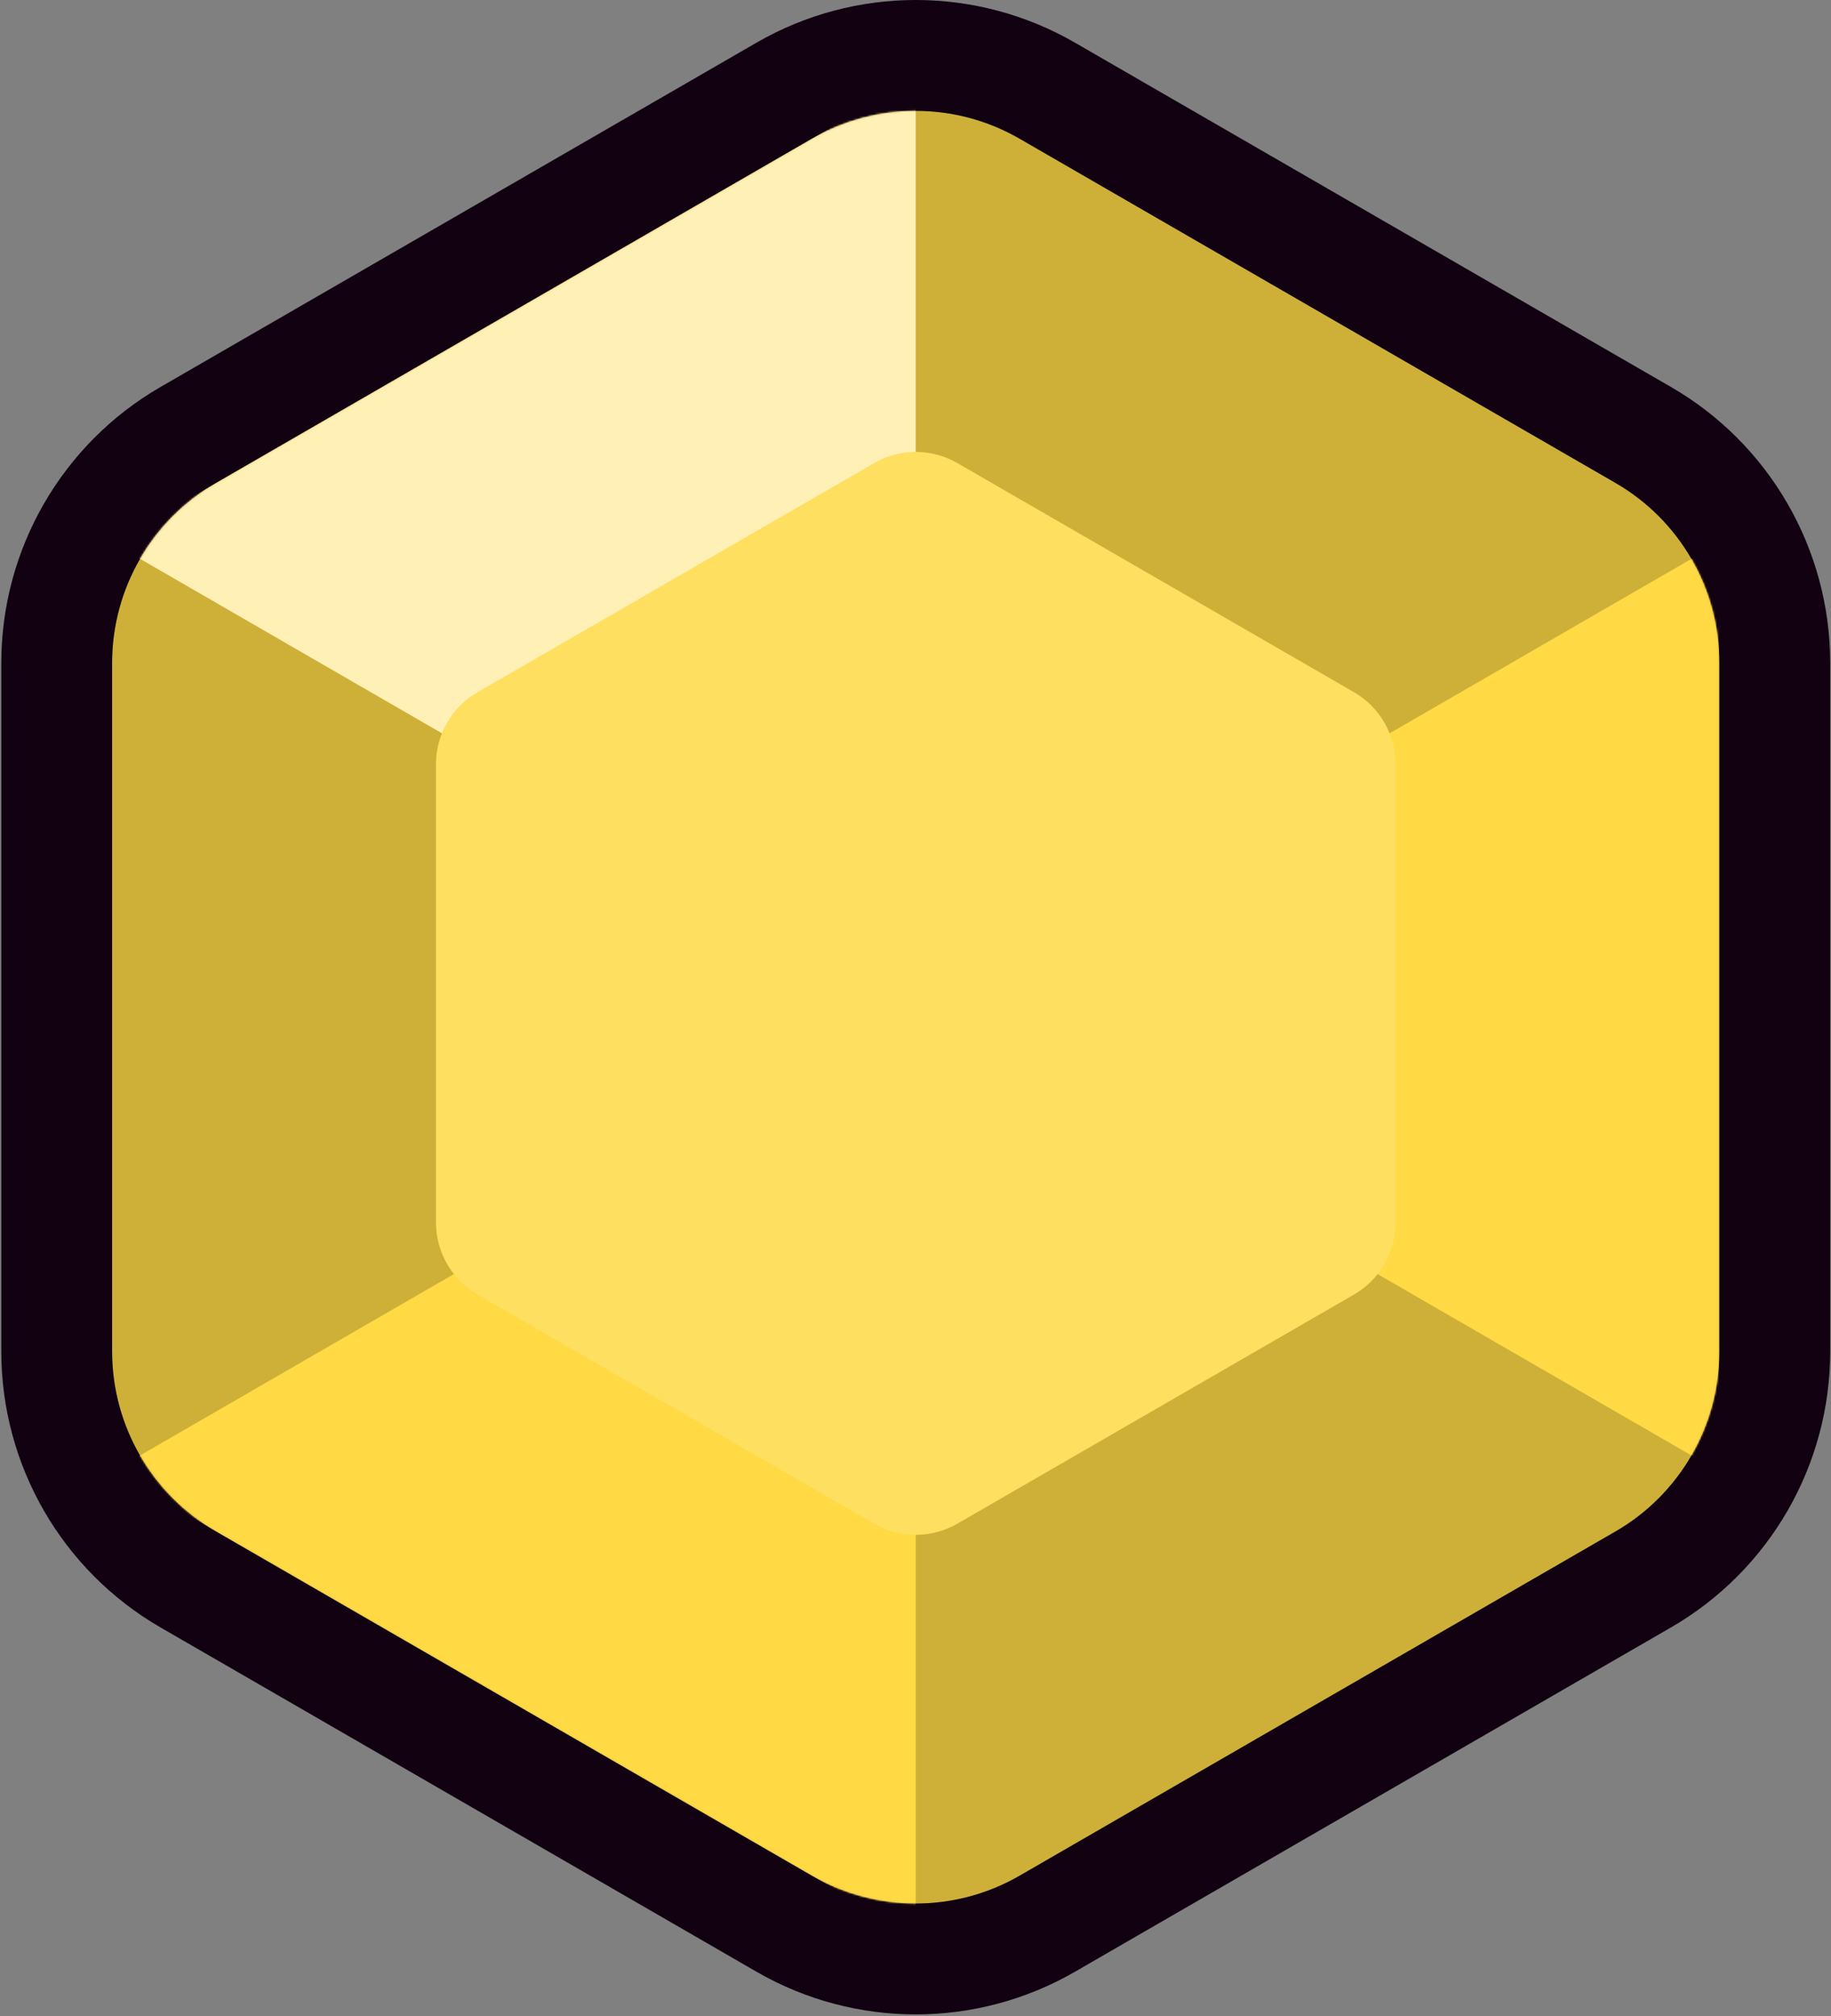
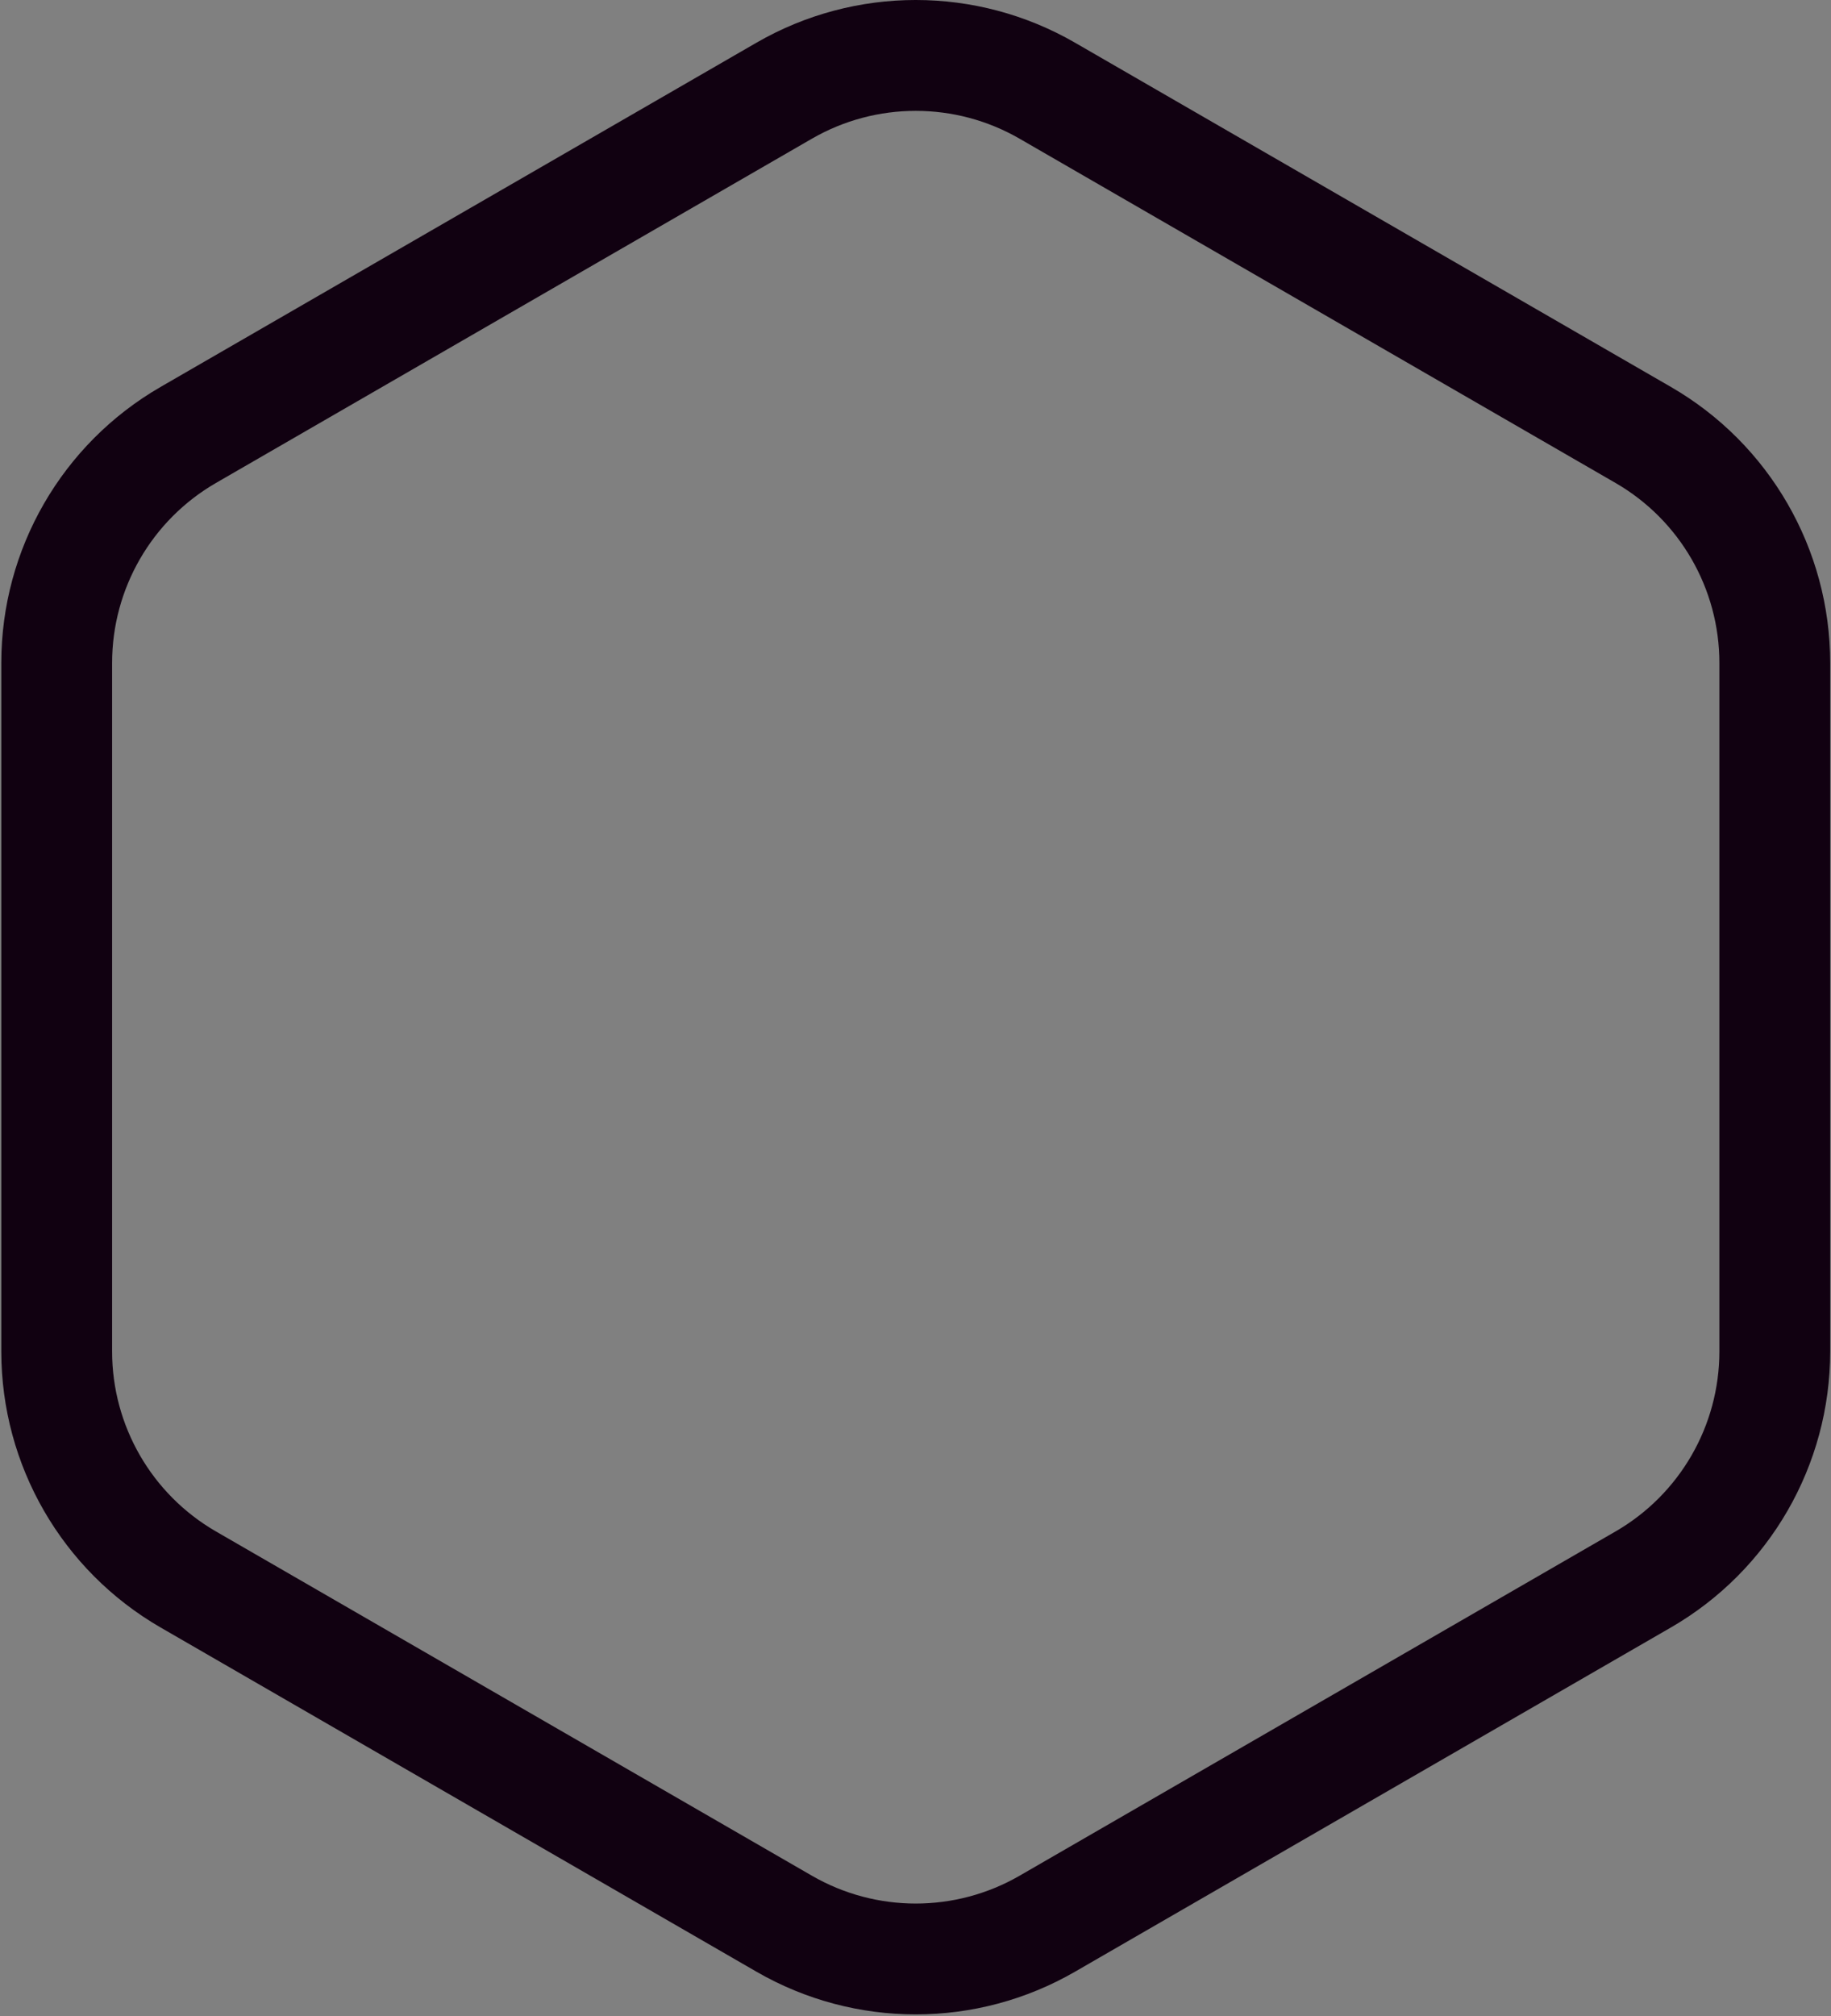
<svg xmlns="http://www.w3.org/2000/svg" width="956" height="1052" viewBox="0 0 956 1052" fill="none">
  <rect x="0" y="0" width="956" height="1052" fill="#808080" stroke="none" />
-   <path d="M423.886 72.361C457.448 52.984 498.797 52.984 532.358 72.361L843.481 251.988C877.043 271.364 897.717 307.174 897.717 345.927V705.181C897.717 743.934 877.043 779.744 843.481 799.12L532.358 978.747C498.797 998.124 457.448 998.124 423.887 978.747L112.763 799.12C79.202 779.744 58.527 743.934 58.527 705.181L58.527 345.927C58.527 307.174 79.202 271.364 112.763 251.988L423.886 72.361Z" fill="#CEB038" />
  <path fill-rule="evenodd" clip-rule="evenodd" d="M561.288 22.283L872.411 201.91C923.872 231.621 955.573 286.529 955.573 345.95V705.205C955.573 764.626 923.872 819.534 872.411 849.245L561.288 1028.87C509.827 1058.58 446.425 1058.58 394.965 1028.87L83.841 849.245C32.381 819.534 0.68 764.626 0.68 705.205L0.68 345.95C0.68 286.529 32.381 231.621 83.841 201.91L394.965 22.283C446.425 -7.428 509.827 -7.428 561.288 22.283ZM532.362 72.384C498.801 53.007 457.452 53.007 423.89 72.384L112.767 252.011C79.206 271.388 58.531 307.197 58.531 345.95L58.531 705.205C58.531 743.958 79.206 779.767 112.767 799.144L423.89 978.771C457.452 998.148 498.801 998.148 532.362 978.771L843.485 799.144C877.047 779.767 897.721 743.958 897.721 705.205V345.95C897.721 307.197 877.047 271.388 843.485 252.011L532.362 72.384Z" fill="#110111" />
  <mask id="mask0_618_839" style="mask-type:alpha" maskUnits="userSpaceOnUse" x="58" y="57" width="840" height="937">
-     <path d="M423.886 72.361C457.448 52.984 498.797 52.984 532.358 72.361L843.481 251.988C877.043 271.364 897.717 307.174 897.717 345.927V705.181C897.717 743.934 877.043 779.744 843.481 799.12L532.358 978.747C498.797 998.124 457.448 998.124 423.887 978.747L112.763 799.12C79.202 779.744 58.527 743.934 58.527 705.181L58.527 345.927C58.527 307.174 79.202 271.364 112.763 251.988L423.886 72.361Z" fill="#8538CE" />
-   </mask>
+     </mask>
  <g mask="url(#mask0_618_839)">
    <path d="M478.111 525.524V41.018L58.688 283.271L478.111 525.524Z" fill="#FFF0B6" />
    <path d="M478.119 525.558V1010.06L58.695 767.811L478.119 525.558L897.542 283.305V767.811L478.119 525.558Z" fill="#FFDA45" />
  </g>
-   <path d="M456.451 241.627C469.875 233.877 486.415 233.877 499.839 241.627L706.955 361.206C720.38 368.956 728.65 383.28 728.65 398.781V637.938C728.65 653.439 720.38 667.763 706.955 675.514L499.839 795.092C486.415 802.843 469.875 802.843 456.451 795.092L249.335 675.514C235.91 667.763 227.641 653.439 227.641 637.938V398.781C227.641 383.28 235.91 368.956 249.335 361.206L456.451 241.627Z" fill="#FFDF5F" />
</svg>